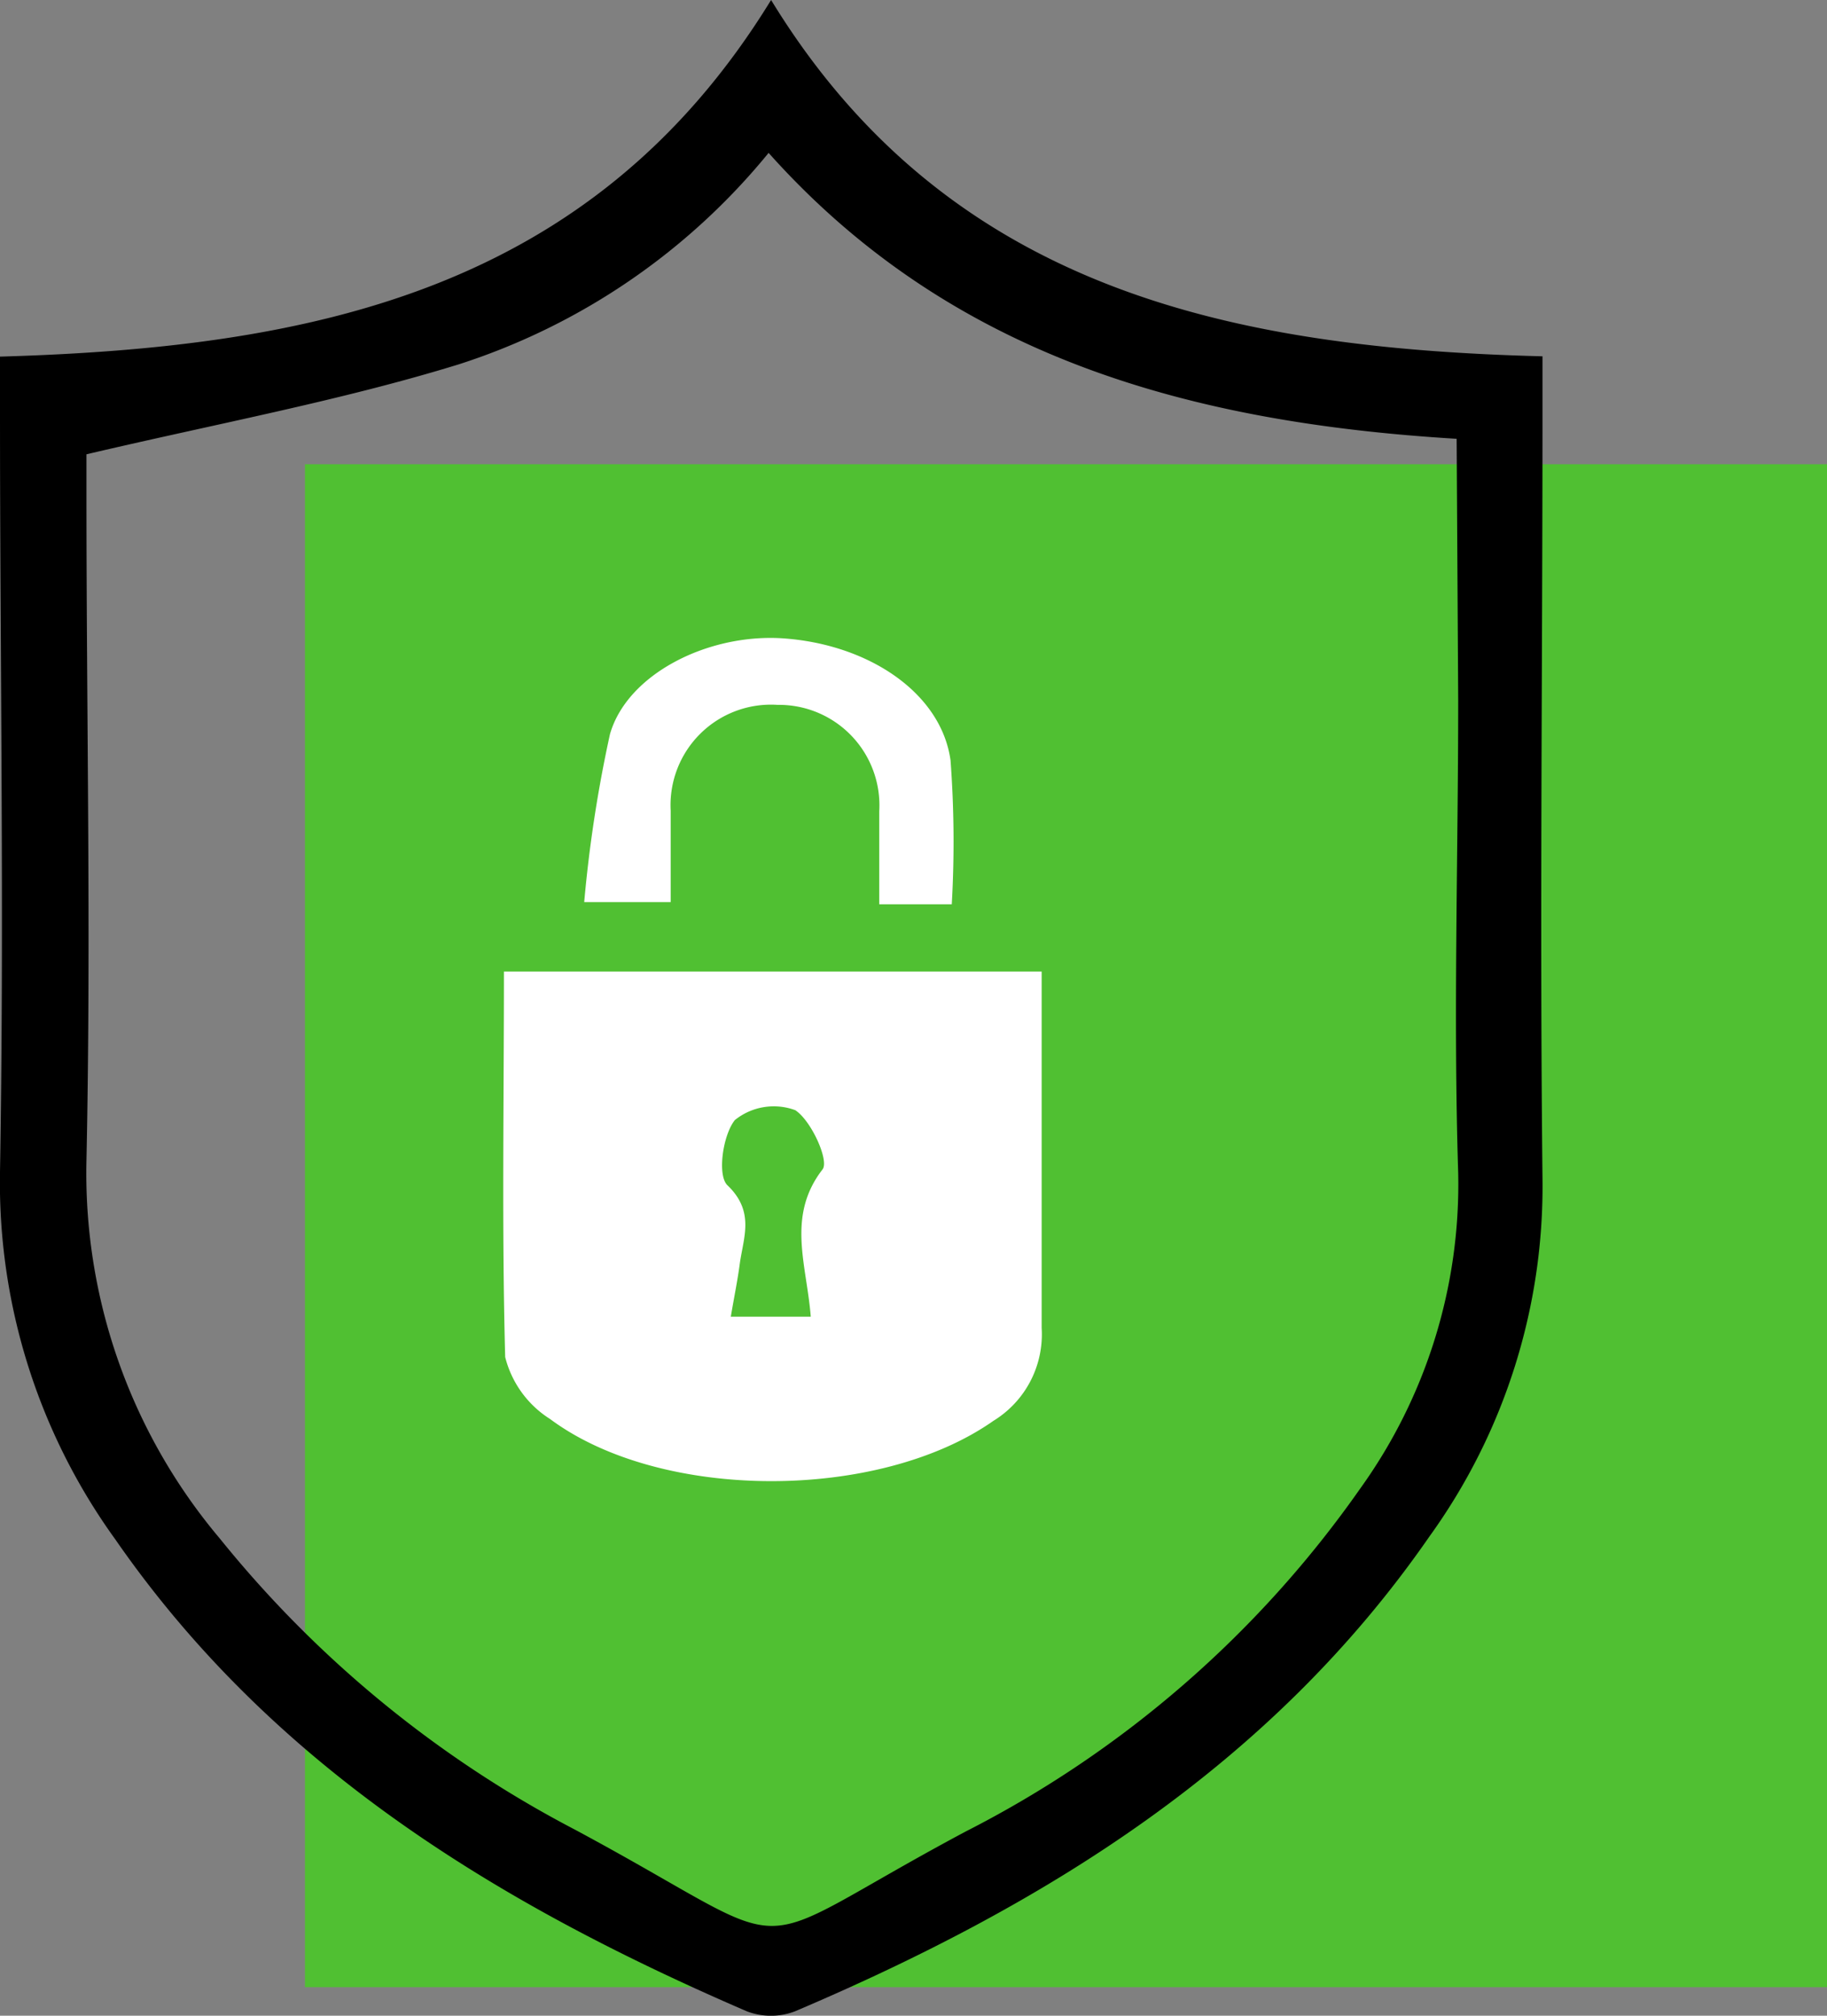
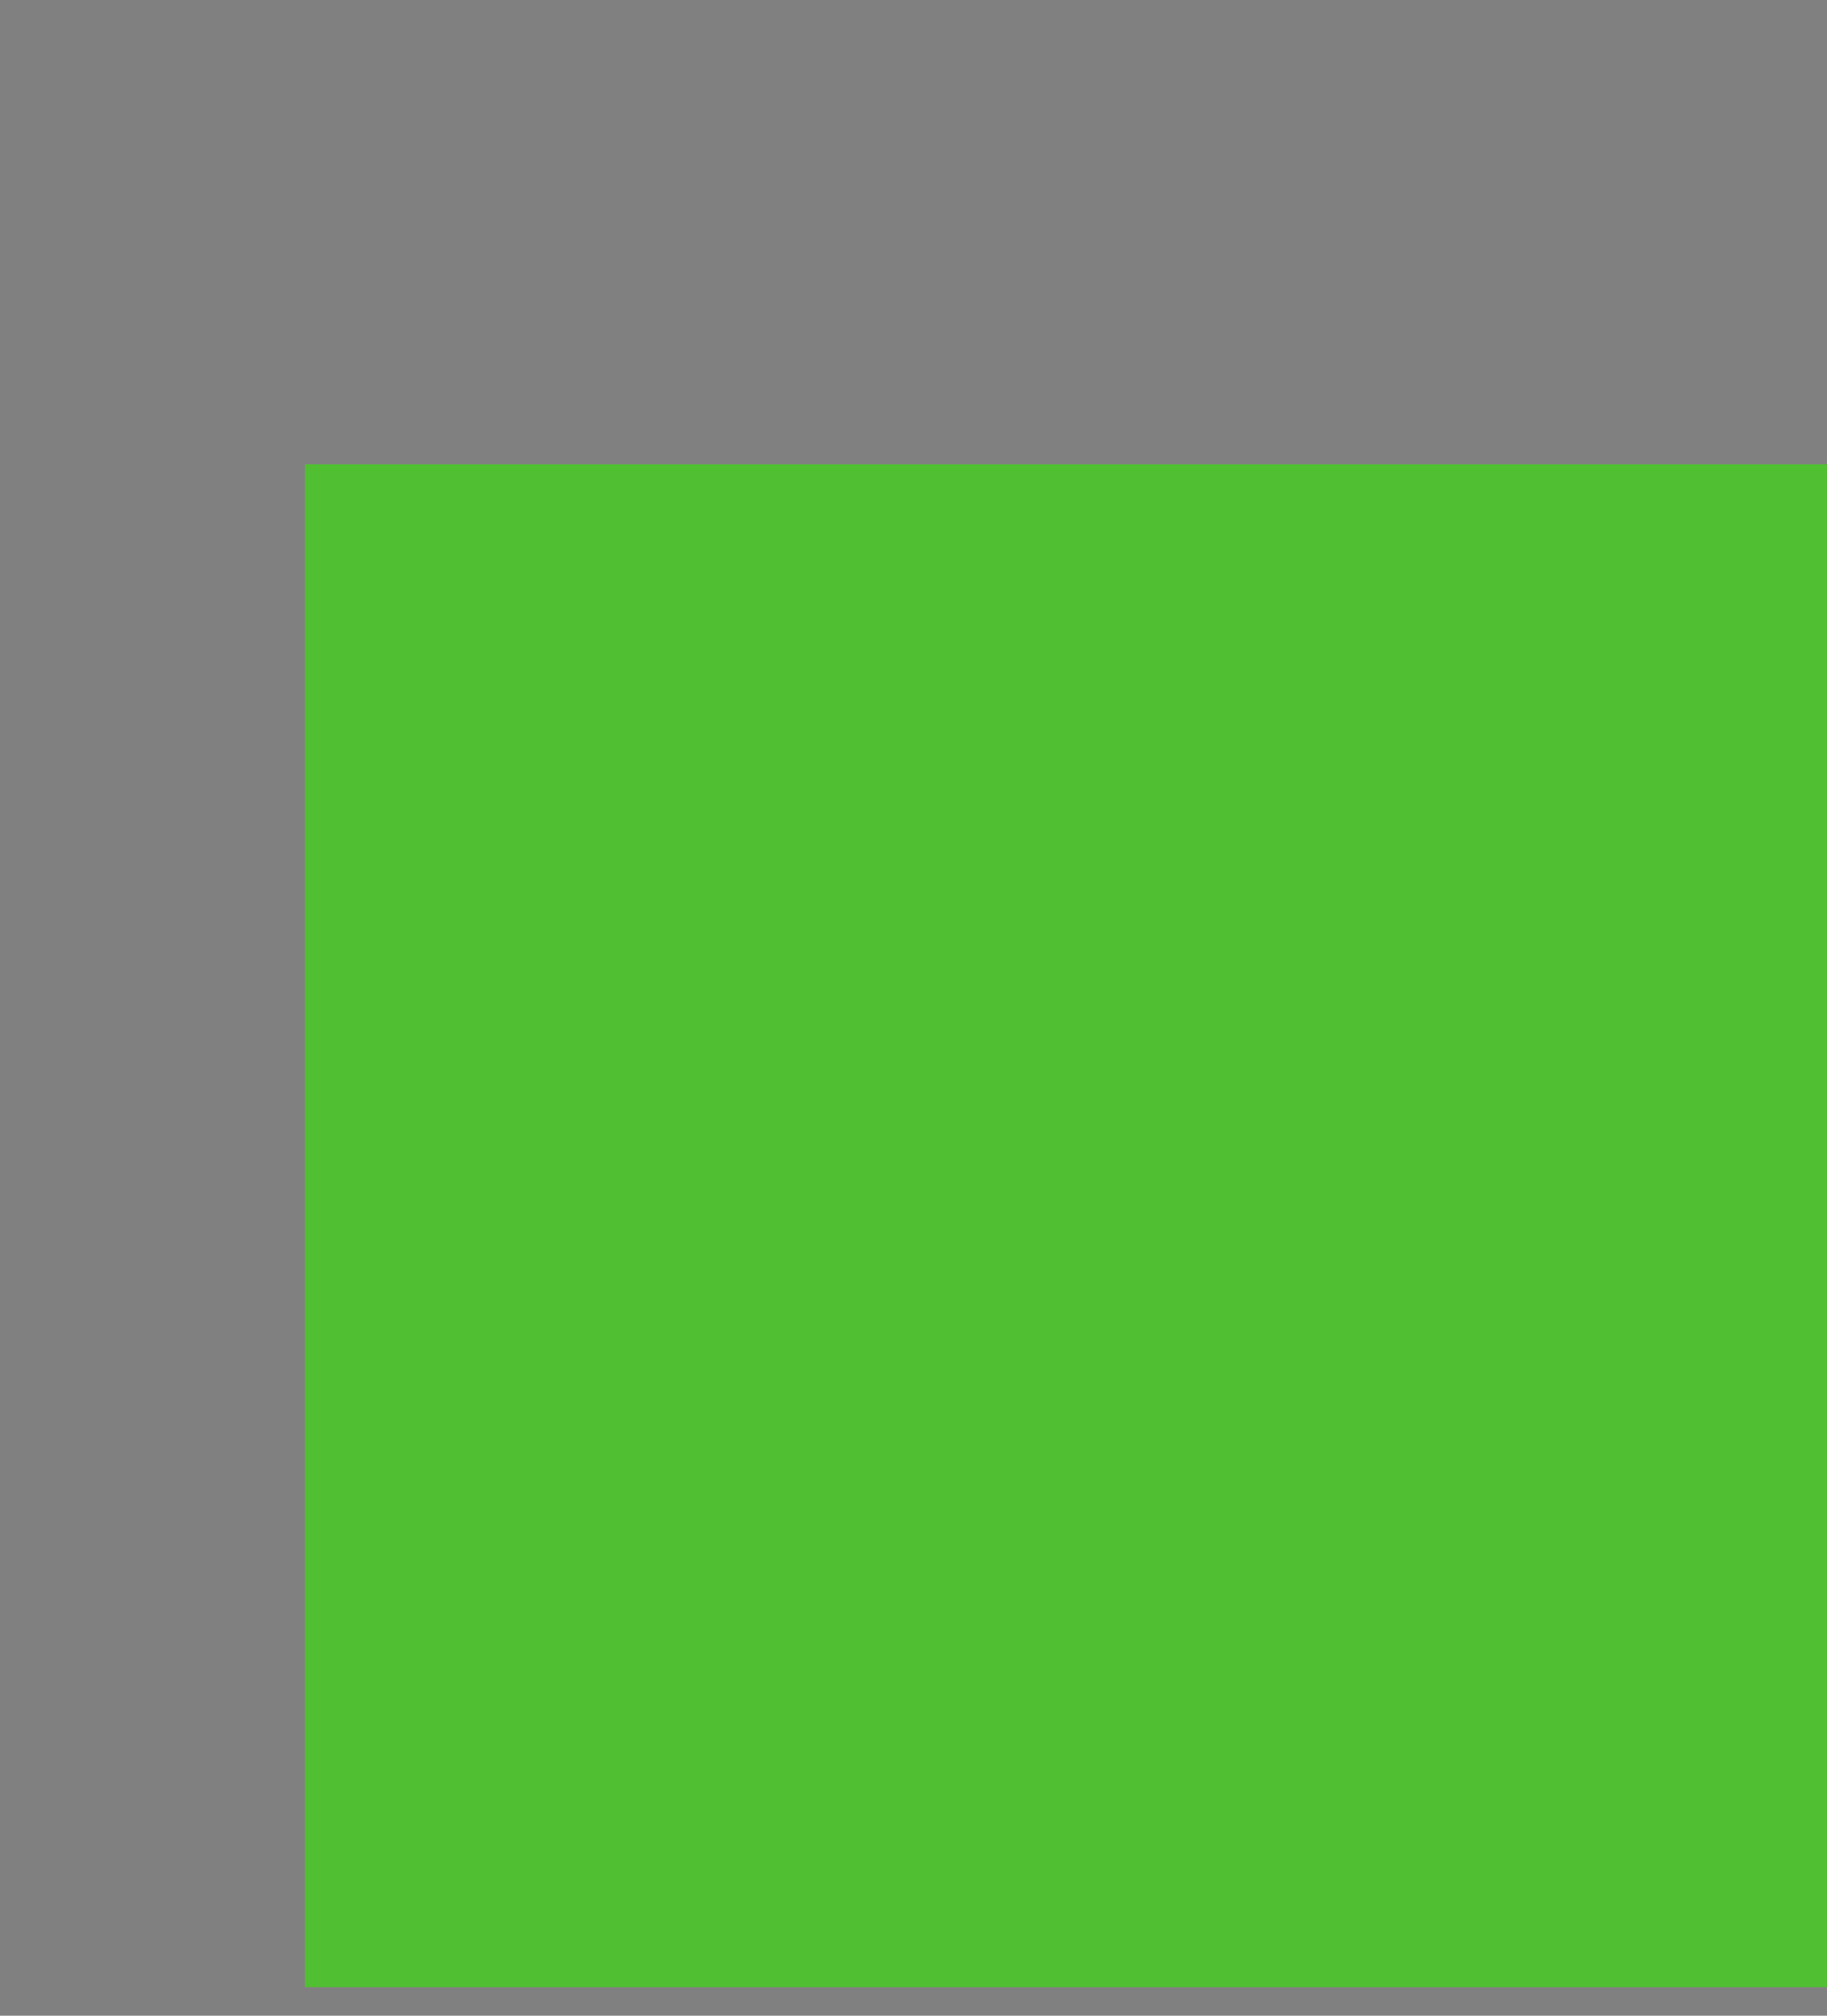
<svg xmlns="http://www.w3.org/2000/svg" width="58.95" height="65" viewBox="0 0 58.95 65">
  <rect x="0" y="0" width="58.95" height="65" fill="#808080" stroke="none" />
  <rect x="9.84" y="14.97" width="49.11" height="49.11" fill="#50c032" />
-   <path d="M0,11.5C10,11.21,19.09,9.43,24.88,0c5.7,9.32,14.79,11.23,24.89,11.49v1.85c0,8.22-.09,16.45,0,24.67a19.28,19.28,0,0,1-3.65,11.54C41,56.94,33.72,61.43,25.65,64.86a2.18,2.18,0,0,1-1.55,0C16.1,61.41,8.82,57,3.72,49.64A19.64,19.64,0,0,1,0,37.79c.14-8.17,0-16.34,0-24.5Zm47,2.65c-8.59-.52-16.31-2.63-22.2-9.22a21.32,21.32,0,0,1-10,6.82C11,12.92,7,13.66,2.79,14.65V16c0,7.14.15,14.28,0,21.41A18.26,18.26,0,0,0,7.09,49.61,36.27,36.27,0,0,0,18.55,59c7.72,4.14,5,4.12,12.61.06A34.83,34.83,0,0,0,43.89,48a16.8,16.8,0,0,0,3.16-10.18c-.16-5.08,0-10.16,0-15.25Z" />
-   <path d="M16.26,31.33H33.61v4.19c0,2.43,0,4.87,0,7.3a3.27,3.27,0,0,1-1.56,3c-3.69,2.59-10.71,2.61-14.3-.06a3.32,3.32,0,0,1-1.45-2C16.19,39.66,16.26,35.56,16.26,31.33Zm7.32,11.13h2.58c-.13-1.68-.79-3.24.38-4.75.22-.28-.36-1.57-.88-1.91a2,2,0,0,0-1.95.32c-.39.49-.57,1.78-.24,2.1.89.85.52,1.67.4,2.53C23.8,41.28,23.69,41.81,23.58,42.46Z" fill="#fff" />
-   <path d="M30.71,29.16H28.37c0-1,0-2,0-3a3.24,3.24,0,0,0-3.28-3.43,3.24,3.24,0,0,0-3.45,3.41c0,.95,0,1.91,0,2.95H18.85a43,43,0,0,1,.83-5.41c.55-1.93,3.12-3.23,5.51-3.1,2.82.17,5.18,1.76,5.48,3.94A35.37,35.37,0,0,1,30.71,29.16Z" fill="#fff" />
</svg>